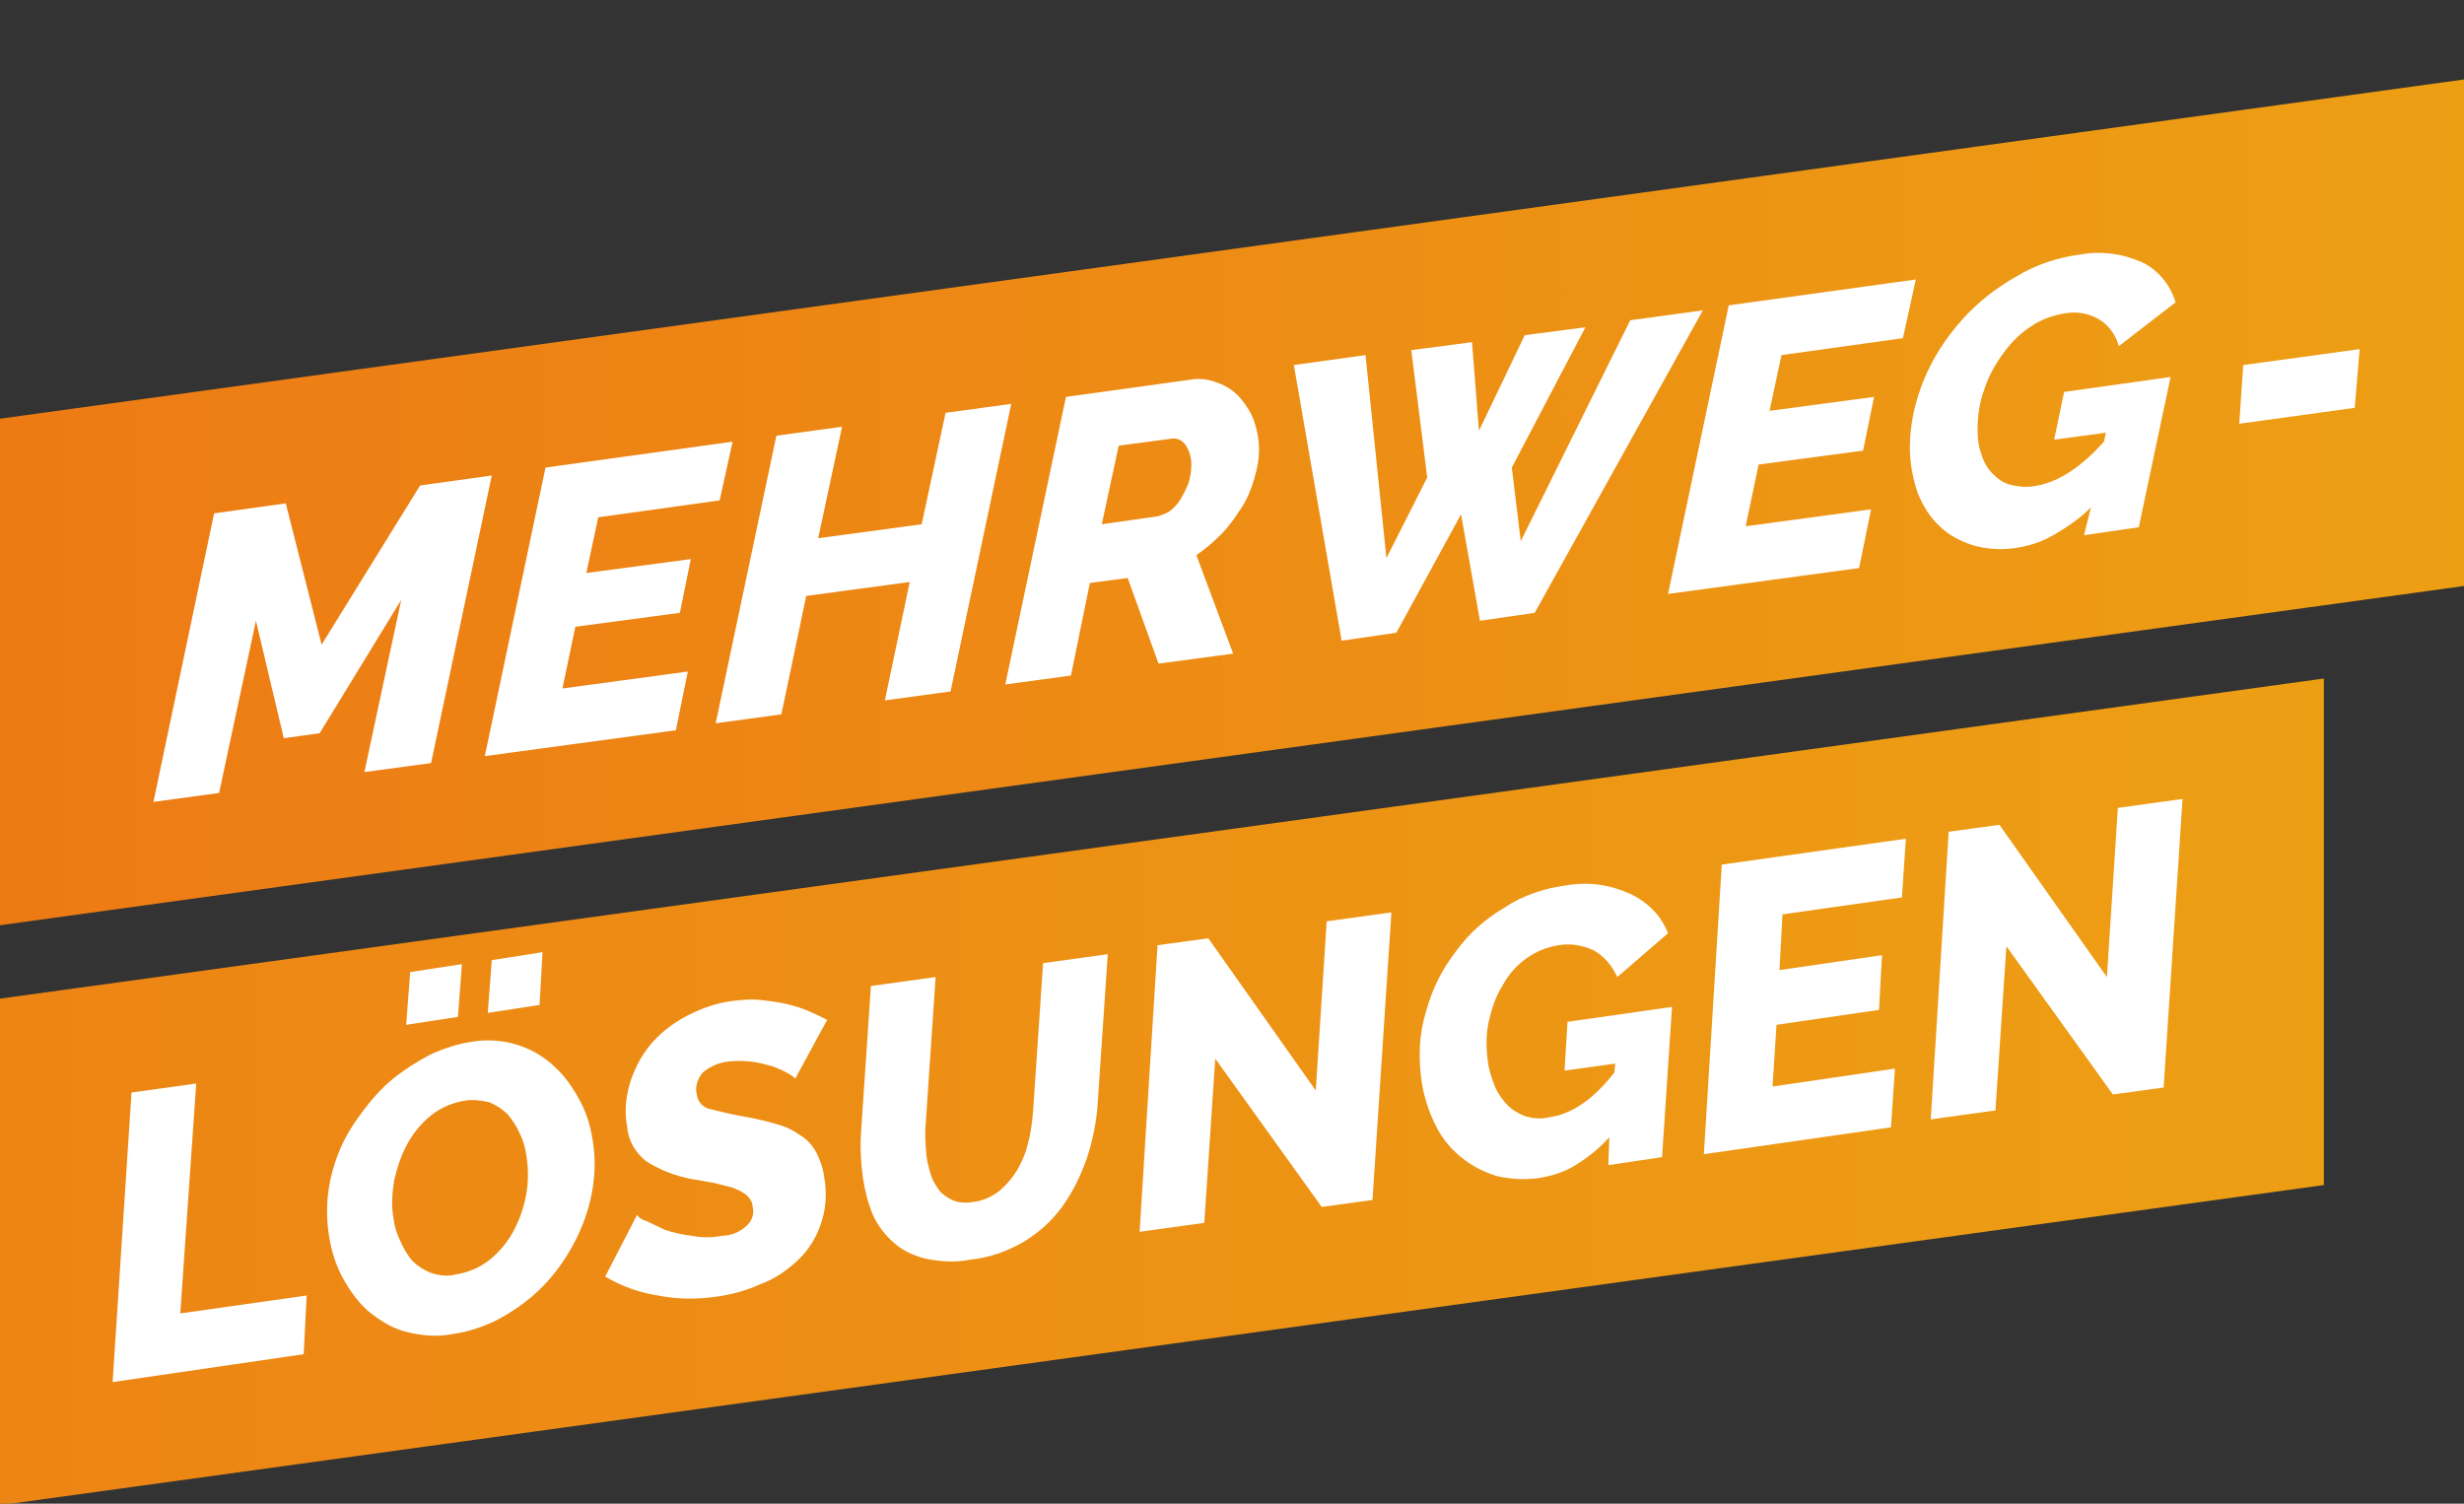
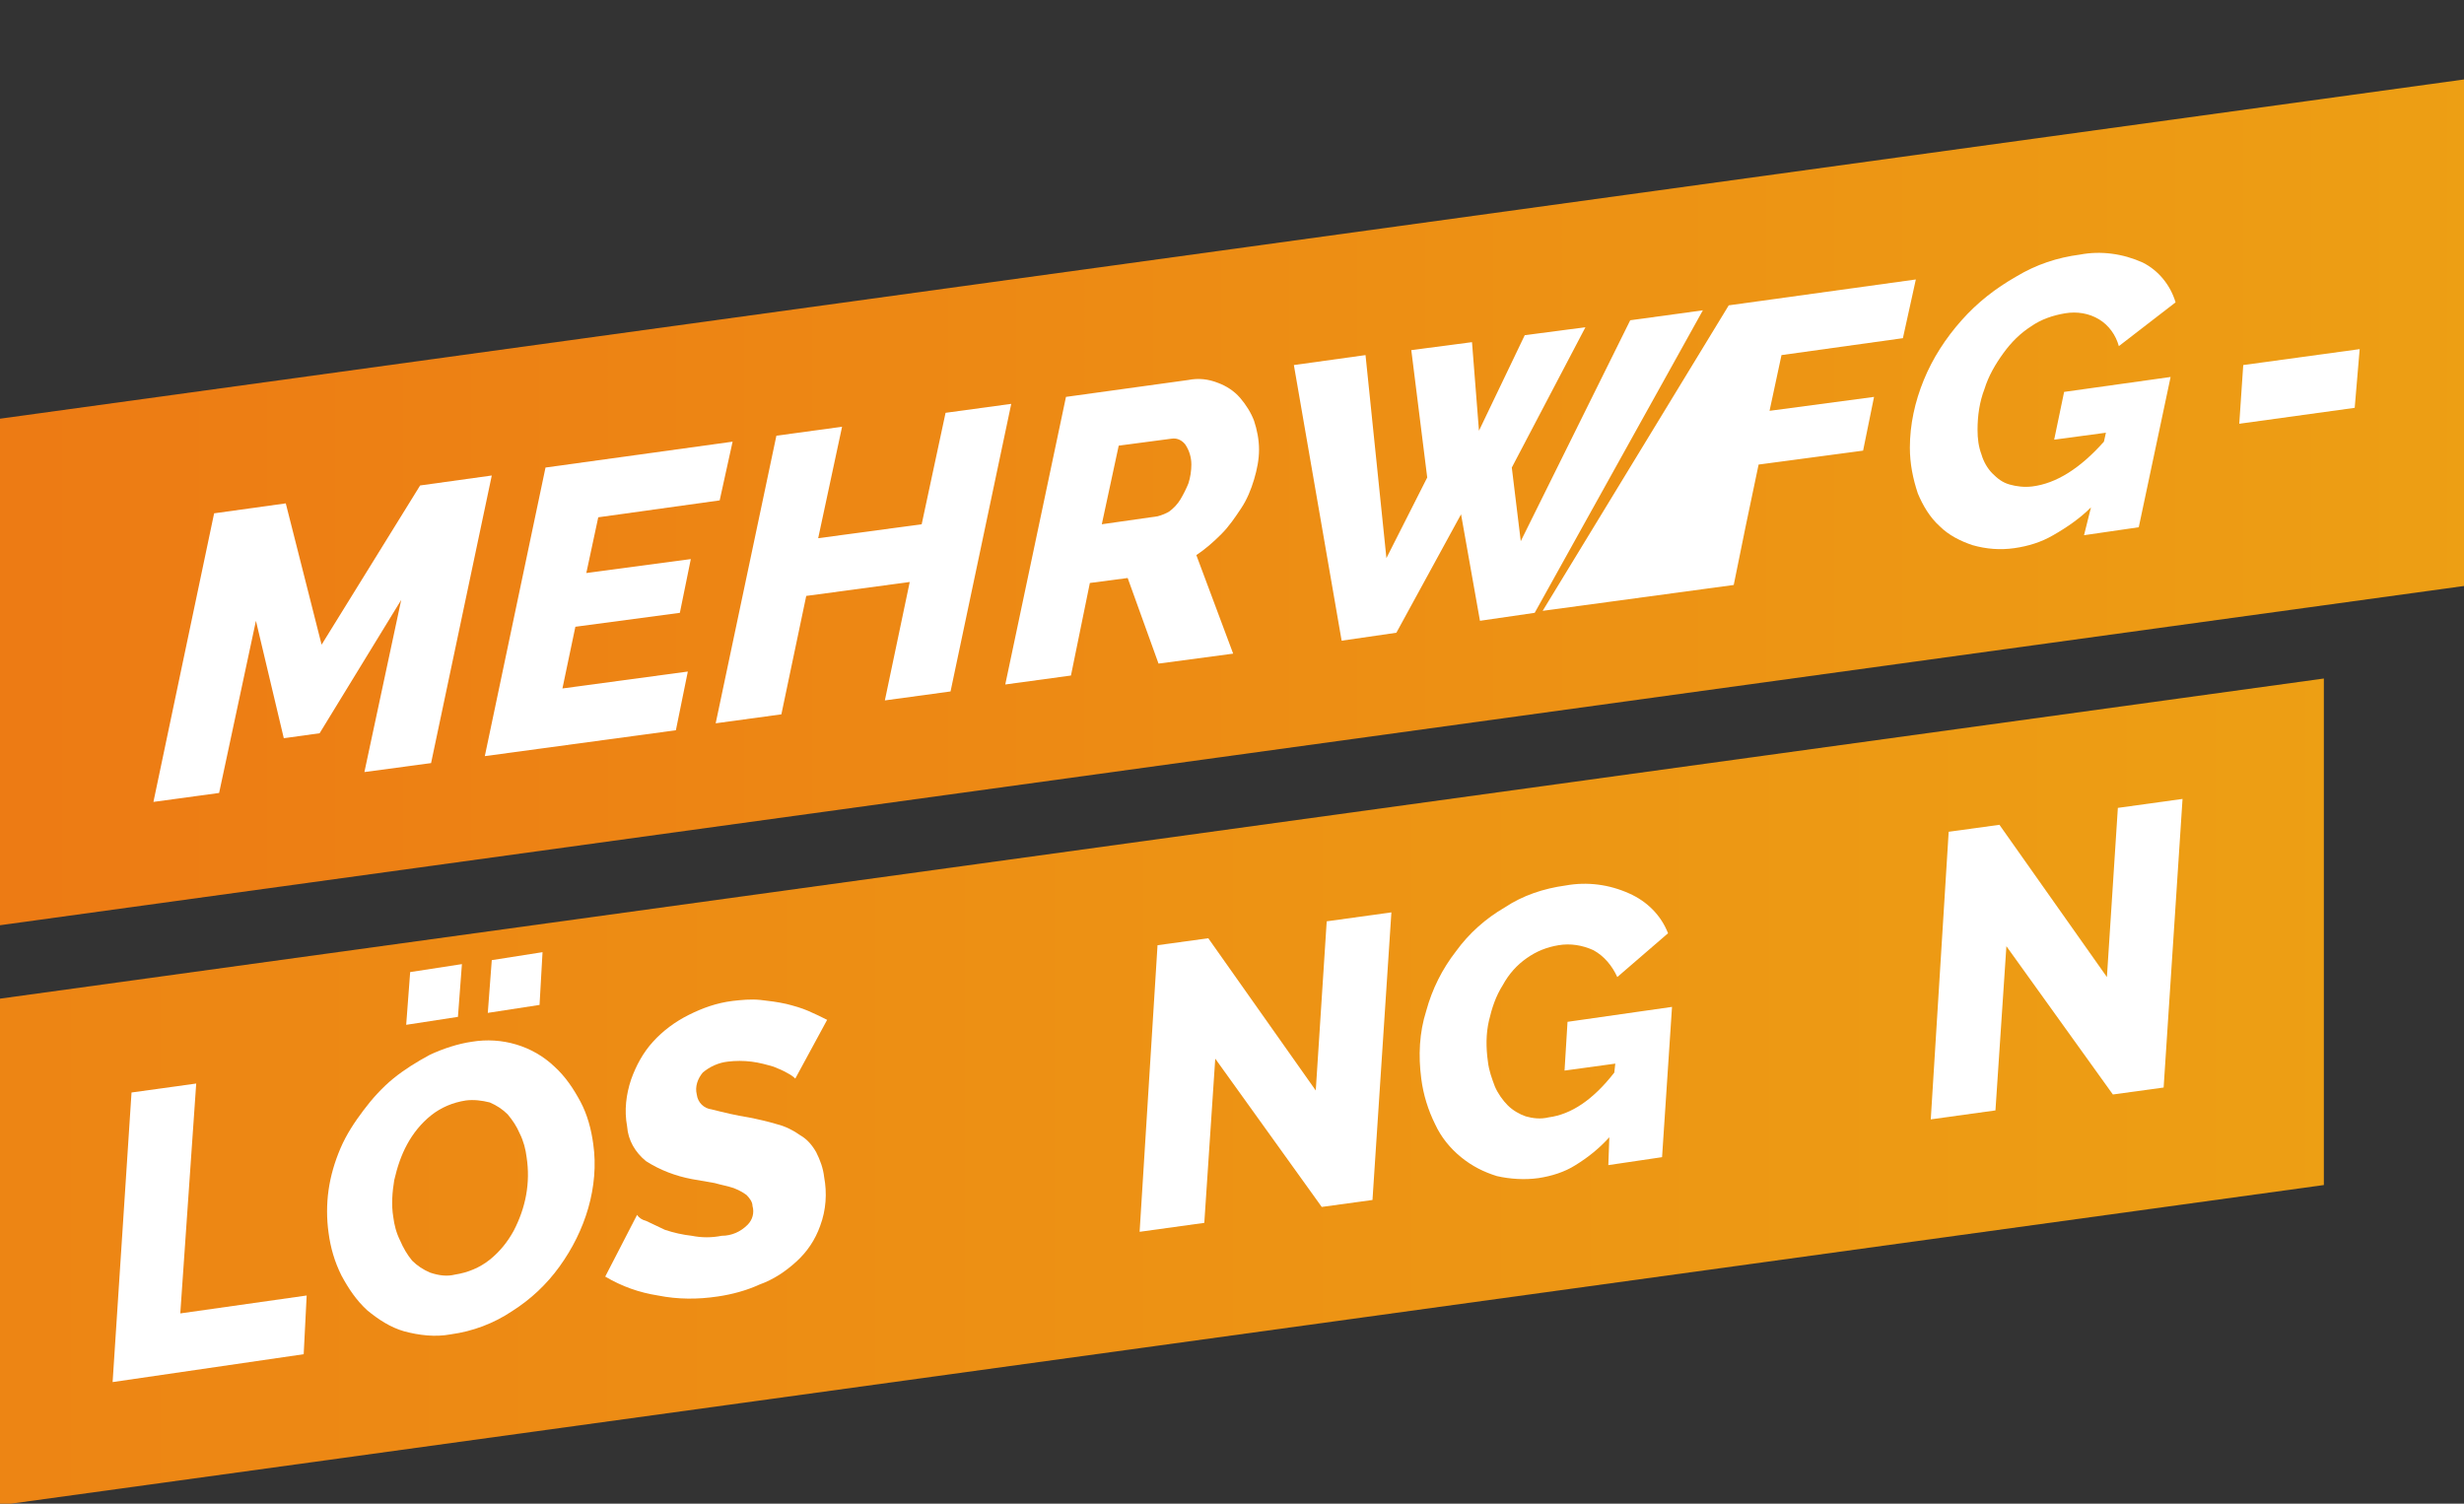
<svg xmlns="http://www.w3.org/2000/svg" version="1.1" id="Ebene_1" x="0px" y="0px" width="247.6px" height="151.1px" viewBox="0 0 247.6 151.1" style="enable-background:new 0 0 247.6 151.1;" xml:space="preserve">
  <rect x="0" y="0" width="247.6" height="151.1" fill="#333333" stroke="none" />
  <style type="text/css">
	.st0{fill:url(#Pfad_469_00000095314103581499824970000000247229283525271205_);}
	.st1{fill:url(#Pfad_470_00000183207766511368311410000012401137576321558690_);}
	.st2{fill:#FFFFFF;}
</style>
  <g id="Gruppe_471" transform="translate(-1636.383 -317.317)">
    <linearGradient id="Pfad_469_00000088122056836492117560000015738564420853328794_" gradientUnits="userSpaceOnUse" x1="1534.22" y1="786.61" x2="1535.216" y2="786.61" gradientTransform="matrix(406.538 0 0 -106.939 -622250.562 84558.148)">
      <stop offset="0" style="stop-color:#ED7214" />
      <stop offset="1" style="stop-color:#ED9F14" />
    </linearGradient>
    <path id="Pfad_469" style="fill:url(#Pfad_469_00000088122056836492117560000015738564420853328794_);" d="M1869.9,436.4l-406.5,56   v-50.9l406.5-56V436.4z" />
    <linearGradient id="Pfad_470_00000005947131473640403430000006252670663705697432_" gradientUnits="userSpaceOnUse" x1="1534.521" y1="786.333" x2="1535.518" y2="786.333" gradientTransform="matrix(311.614 0 0 -93.856 -476600.875 74174.297)">
      <stop offset="0" style="stop-color:#ED7214" />
      <stop offset="1" style="stop-color:#ED9F14" />
    </linearGradient>
    <path id="Pfad_470" style="fill:url(#Pfad_470_00000005947131473640403430000006252670663705697432_);" d="M1884,376.2l-311.6,42.9   v-50.9l311.6-42.9V376.2z" />
    <g>
      <path id="Pfad_477_00000103978801023892100530000003440434622584896170_" class="st2" d="M1657.9,368.9l7.2-1l3.6,14.2l9.9-16    l7.2-1l-6.1,28.9l-6.7,0.9l3.7-17.3l-8.2,13.4l-3.6,0.5l-2.8-11.8l-3.7,17.3l-6.6,0.9L1657.9,368.9z" />
      <path id="Pfad_478_00000116199716235700745180000003724291531571849387_" class="st2" d="M1691.2,364.3l18.8-2.6l-1.3,5.9    l-12.2,1.7l-1.2,5.6l10.5-1.4l-1.1,5.4l-10.5,1.4l-1.3,6.2l12.6-1.7l-1.2,5.9l-19.2,2.6L1691.2,364.3z" />
      <path id="Pfad_479_00000102516601223306527590000017882424090180213165_" class="st2" d="M1714.4,361.1l6.6-0.9l-2.4,11.2    l10.4-1.4l2.4-11.2l6.6-0.9l-6.1,28.9l-6.6,0.9l2.5-11.9l-10.4,1.4l-2.5,11.9l-6.6,0.9L1714.4,361.1z" />
      <path id="Pfad_480_00000042711425367073020960000018169035853318252164_" class="st2" d="M1737.4,386.1l6.1-28.9l12.3-1.7    c1-0.2,2-0.1,3,0.3c0.8,0.3,1.6,0.8,2.2,1.5c0.6,0.7,1.1,1.5,1.4,2.3c0.3,0.9,0.5,1.9,0.5,2.9c0,1-0.2,2-0.5,3    c-0.3,1-0.7,2-1.3,2.9c-0.6,0.9-1.2,1.8-2,2.6c-0.8,0.8-1.6,1.5-2.5,2.1l3.7,9.9l-7.5,1l-3.1-8.6l-3.8,0.5l-1.9,9.3L1737.4,386.1z     M1752.7,369.2c0.4-0.1,0.9-0.3,1.2-0.5c0.4-0.3,0.8-0.7,1.1-1.2c0.3-0.5,0.6-1.1,0.8-1.6c0.2-0.6,0.3-1.3,0.3-1.9    c0-0.7-0.2-1.4-0.6-2c-0.3-0.4-0.8-0.7-1.4-0.6l-5.3,0.7l-1.7,7.9L1752.7,369.2z" />
      <path id="Pfad_481_00000029010777021712173710000011633424006036168082_" class="st2" d="M1766.4,354l7.2-1l2.1,20.4l4.1-8.1    l-1.6-12.8l6.1-0.8l0.7,8.9l4.6-9.6l6.1-0.8l-7.4,14.1l0.9,7.4l11-22.2l7.3-1l-16.9,30.4l-5.5,0.8l-1.9-10.7l-6.5,11.9l-5.5,0.8    L1766.4,354z" />
-       <path id="Pfad_482_00000000921988193936542630000015386546194367575971_" class="st2" d="M1810.1,348l18.8-2.6l-1.3,5.9l-12.2,1.7    l-1.2,5.6l10.5-1.4l-1.1,5.4l-10.5,1.4l-1.3,6.2l12.6-1.7l-1.2,5.9l-19.2,2.6L1810.1,348z" />
+       <path id="Pfad_482_00000000921988193936542630000015386546194367575971_" class="st2" d="M1810.1,348l18.8-2.6l-1.3,5.9l-12.2,1.7    l-1.2,5.6l10.5-1.4l-1.1,5.4l-10.5,1.4l-1.3,6.2l-1.2,5.9l-19.2,2.6L1810.1,348z" />
      <path id="Pfad_483_00000021813113074156164930000014669051599140911498_" class="st2" d="M1846.5,368.3c-1.1,1.1-2.4,2-3.8,2.8    c-1.2,0.7-2.5,1.1-3.9,1.3c-1.4,0.2-2.8,0.1-4.2-0.3c-1.2-0.4-2.4-1-3.3-1.9c-1-0.9-1.7-2.1-2.2-3.3c-0.5-1.5-0.8-3-0.8-4.6    c0-2.3,0.5-4.6,1.4-6.8c0.9-2.2,2.2-4.2,3.8-6c1.6-1.8,3.4-3.2,5.5-4.4c2-1.2,4.1-1.9,6.4-2.2c2.1-0.4,4.3-0.1,6.3,0.8    c1.6,0.8,2.8,2.3,3.3,4l-5.7,4.4c-0.3-1.1-1-2.1-2-2.7c-1-0.6-2.2-0.8-3.4-0.6c-1.2,0.2-2.4,0.6-3.4,1.3c-1.1,0.7-2,1.6-2.8,2.7    c-0.8,1.1-1.5,2.3-1.9,3.6c-0.5,1.3-0.7,2.7-0.7,4.1c0,0.9,0.1,1.7,0.4,2.5c0.2,0.7,0.6,1.4,1.1,1.9c0.5,0.5,1,0.9,1.7,1.1    c0.7,0.2,1.5,0.3,2.3,0.2c2.4-0.3,4.8-1.8,7.2-4.5l0.2-0.9l-5.2,0.7l1-4.8l10.7-1.5l-3.2,15.1l-5.5,0.8L1846.5,368.3z" />
    </g>
    <g>
      <path class="st2" d="M1649.6,427.1l6.5-0.9l-1.6,23.1l12.7-1.8l-0.3,5.9l-19.2,2.8L1649.6,427.1z" />
      <path class="st2" d="M1681.7,451.4c-1.6,0.3-3.2,0.1-4.7-0.3c-1.4-0.4-2.6-1.2-3.7-2.1c-1.1-1-1.9-2.2-2.6-3.5    c-0.7-1.4-1.1-2.8-1.3-4.3c-0.2-1.4-0.2-2.9,0-4.3c0.2-1.4,0.6-2.8,1.2-4.2c0.6-1.4,1.4-2.6,2.3-3.8c0.9-1.2,1.9-2.3,3-3.2    c1.1-0.9,2.4-1.7,3.7-2.4c1.3-0.6,2.8-1.1,4.2-1.3c3-0.5,6.1,0.4,8.3,2.5c1.1,1,1.9,2.2,2.6,3.5c0.7,1.3,1.1,2.8,1.3,4.3    c0.3,2.1,0.1,4.3-0.5,6.4c-0.6,2.1-1.6,4.1-2.9,5.9c-1.3,1.8-2.9,3.3-4.8,4.5C1686,450.3,1683.9,451.1,1681.7,451.4z     M1682.1,445.4c1.3-0.2,2.5-0.7,3.5-1.5c1-0.8,1.8-1.8,2.4-2.9c1.2-2.3,1.7-4.8,1.3-7.4c-0.1-0.8-0.3-1.6-0.7-2.4    c-0.3-0.7-0.7-1.3-1.2-1.9c-0.5-0.5-1.1-0.9-1.8-1.2c-0.8-0.2-1.6-0.3-2.4-0.2c-1.3,0.2-2.5,0.7-3.5,1.5c-1,0.8-1.8,1.8-2.4,2.9    c-0.6,1.1-1,2.3-1.3,3.6c-0.2,1.2-0.3,2.5-0.1,3.7c0.1,0.8,0.3,1.6,0.7,2.4c0.3,0.7,0.7,1.4,1.2,2c0.5,0.5,1.1,0.9,1.8,1.2    C1680.5,445.5,1681.3,445.6,1682.1,445.4L1682.1,445.4z M1677.2,420.3l0.4-5.3l5.2-0.8l-0.4,5.3L1677.2,420.3z M1685.4,419.1    l0.4-5.3l5.1-0.8l-0.3,5.3L1685.4,419.1z" />
      <path class="st2" d="M1708.5,447.6c-2,0.3-4,0.3-6-0.1c-1.9-0.3-3.6-0.9-5.3-1.9l3.2-6.2c0.2,0.3,0.5,0.5,0.9,0.6    c0.6,0.3,1.3,0.6,1.9,0.9c0.9,0.3,1.8,0.5,2.7,0.6c1,0.2,2,0.2,3,0c1,0,1.9-0.4,2.6-1.1c0.5-0.5,0.7-1.2,0.5-1.9    c0-0.4-0.3-0.8-0.6-1.1c-0.4-0.3-0.8-0.5-1.3-0.7c-0.6-0.2-1.2-0.3-1.9-0.5l-2.3-0.4c-1.6-0.3-3.2-0.9-4.6-1.8    c-1.1-0.9-1.8-2.1-1.9-3.5c-0.3-1.6-0.1-3.2,0.4-4.7c0.5-1.4,1.2-2.7,2.2-3.8c1-1.1,2.2-2,3.6-2.7c1.4-0.7,2.8-1.2,4.4-1.4    c0.9-0.1,1.8-0.2,2.8-0.1c0.9,0.1,1.7,0.2,2.6,0.4c0.8,0.2,1.5,0.4,2.2,0.7c0.7,0.3,1.3,0.6,1.9,0.9l-3.2,5.9    c-0.2-0.2-0.5-0.4-0.7-0.5c-0.5-0.3-1-0.5-1.5-0.7c-0.7-0.2-1.4-0.4-2.2-0.5c-0.8-0.1-1.6-0.1-2.4,0c-0.9,0.1-1.8,0.5-2.5,1.1    c-0.5,0.6-0.8,1.4-0.6,2.2c0.1,0.8,0.7,1.4,1.5,1.5c1.2,0.3,2.4,0.6,3.7,0.8c1,0.2,1.9,0.4,2.9,0.7c0.8,0.2,1.6,0.6,2.3,1.1    c0.7,0.4,1.2,1,1.6,1.7c0.4,0.8,0.7,1.6,0.8,2.5c0.3,1.6,0.2,3.3-0.4,4.9c-0.5,1.4-1.3,2.6-2.4,3.6c-1.1,1-2.3,1.8-3.7,2.3    C1711.4,447,1709.9,447.4,1708.5,447.6z" />
-       <path class="st2" d="M1733.9,443.9c-1.5,0.3-3,0.2-4.5-0.1c-1.2-0.3-2.3-0.8-3.2-1.6c-0.9-0.8-1.6-1.7-2.1-2.8    c-0.5-1.2-0.8-2.4-1-3.7c-0.2-1.5-0.3-3-0.2-4.5l1-14.8l6.5-0.9l-1,14.8c-0.1,1.1,0,2.2,0.1,3.3c0.1,0.7,0.3,1.4,0.5,2    c0.2,0.5,0.5,1,0.9,1.5c0.4,0.4,0.9,0.7,1.4,0.9c0.6,0.2,1.3,0.2,1.9,0.1c0.9-0.1,1.8-0.5,2.6-1.1c0.7-0.6,1.3-1.3,1.8-2.1    c0.5-0.9,0.9-1.8,1.1-2.8c0.3-1,0.4-2.1,0.5-3.2l1-14.8l6.5-0.9l-1,14.8c-0.1,1.9-0.5,3.9-1.1,5.7c-0.6,1.7-1.4,3.4-2.5,4.9    C1741,441.5,1737.6,443.5,1733.9,443.9L1733.9,443.9z" />
      <path class="st2" d="M1752.7,412.3l5.1-0.7l10.8,15.3l1.1-17l6.5-0.9l-1.9,28.9l-5.1,0.7l-10.7-14.9l-1.1,16.5l-6.5,0.9    L1752.7,412.3z" />
      <path class="st2" d="M1798.1,431.6c-1,1.1-2.1,2-3.4,2.8c-1.1,0.7-2.4,1.1-3.7,1.3c-1.4,0.2-2.9,0.1-4.2-0.2    c-1.3-0.4-2.5-1-3.6-1.9c-1.1-0.9-2-2-2.6-3.3c-0.7-1.4-1.2-3-1.4-4.6c-0.3-2.3-0.2-4.6,0.5-6.8c0.6-2.2,1.6-4.2,3-6    c1.3-1.8,3-3.3,4.9-4.4c1.8-1.2,3.9-1.9,6.1-2.2c2.2-0.4,4.4-0.1,6.4,0.8c1.8,0.8,3.2,2.2,3.9,4l-5.1,4.4    c-0.5-1.1-1.3-2.1-2.4-2.7c-1.1-0.5-2.3-0.7-3.5-0.5c-1.2,0.2-2.2,0.6-3.2,1.3c-1,0.7-1.8,1.6-2.4,2.7c-0.7,1.1-1.1,2.3-1.4,3.6    c-0.3,1.3-0.3,2.7-0.1,4.1c0.1,0.9,0.4,1.7,0.7,2.5c0.3,0.7,0.8,1.4,1.3,1.9c0.5,0.5,1.2,0.9,1.8,1.1c0.7,0.2,1.5,0.3,2.3,0.1    c2.3-0.3,4.5-1.8,6.6-4.5l0.1-0.9l-5.1,0.7l0.3-4.9l10.5-1.5l-1,15.1l-5.4,0.8L1798.1,431.6z" />
-       <path class="st2" d="M1809.4,404.2l18.5-2.6l-0.4,5.9l-12,1.7l-0.3,5.6l10.3-1.5l-0.3,5.5l-10.3,1.5l-0.4,6.2l12.3-1.8l-0.4,5.9    l-18.8,2.7L1809.4,404.2z" />
      <path class="st2" d="M1832.2,400.9l5.1-0.7l10.8,15.3l1.1-17l6.5-0.9l-1.9,29l-5.1,0.7l-10.7-14.9l-1.1,16.5l-6.5,0.9    L1832.2,400.9z" />
    </g>
    <path class="st2" d="M1861.4,359.9l0.4-5.9l11.7-1.6l-0.5,5.9L1861.4,359.9z" />
  </g>
</svg>